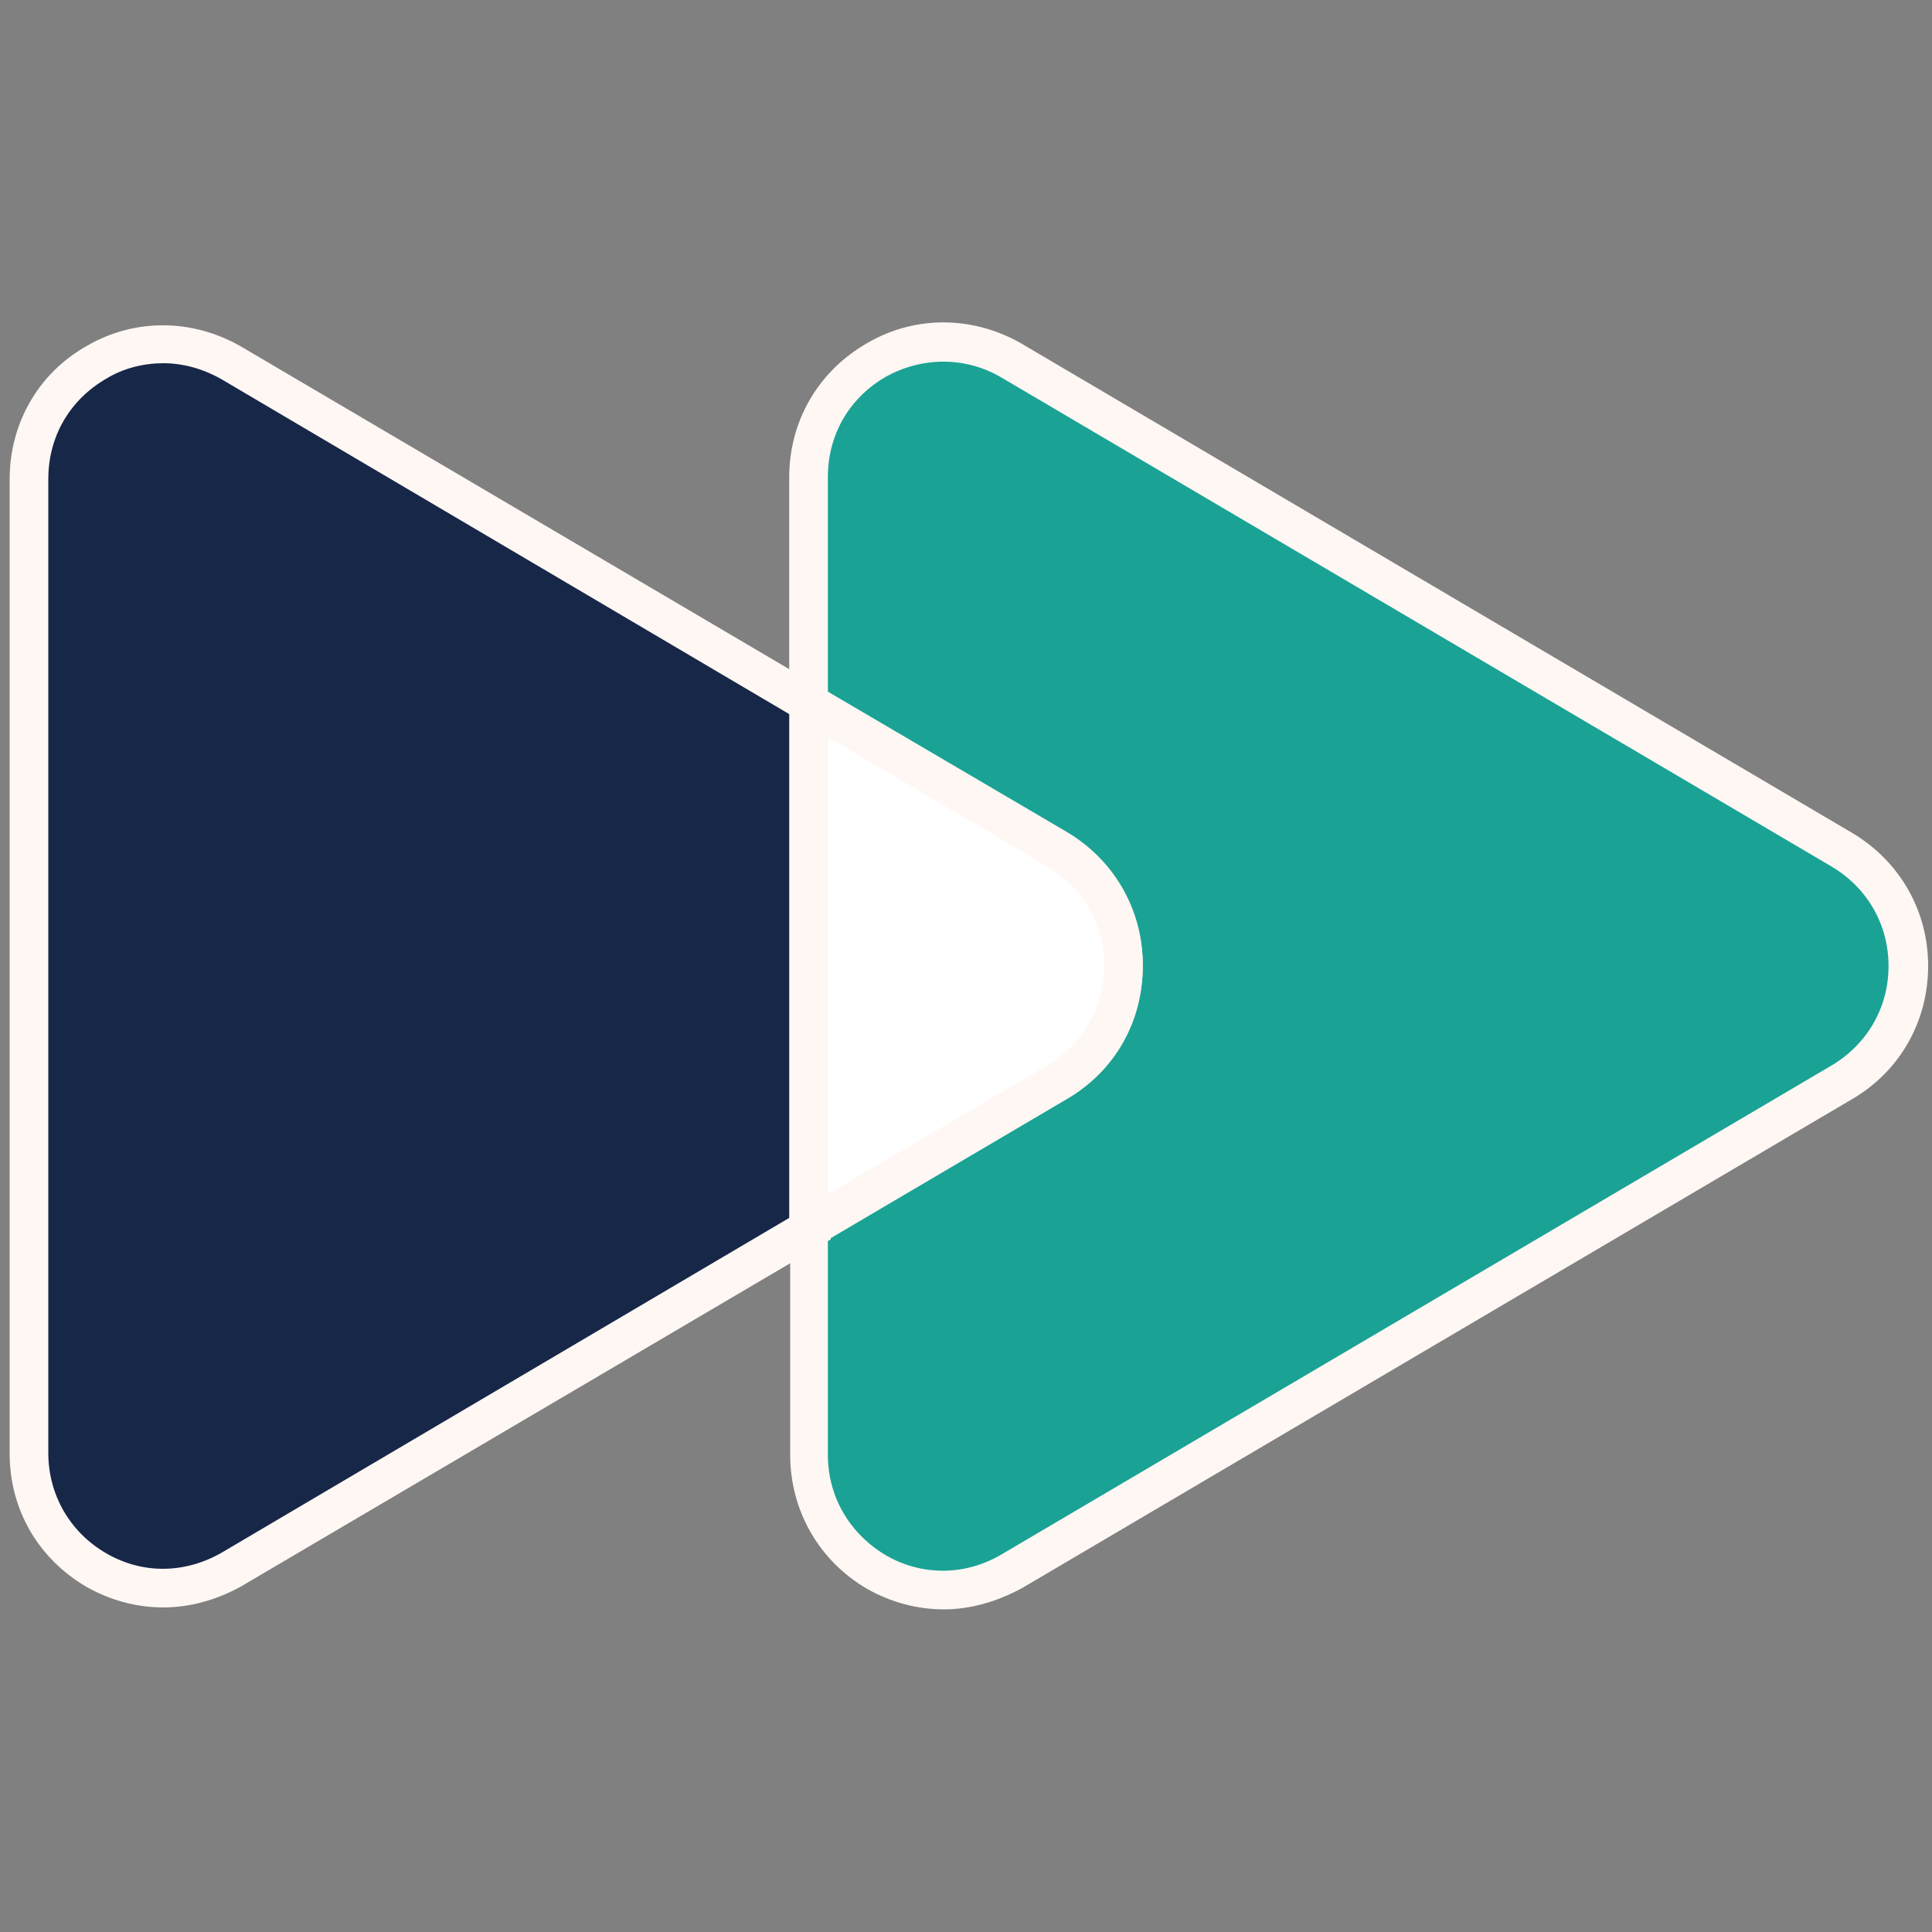
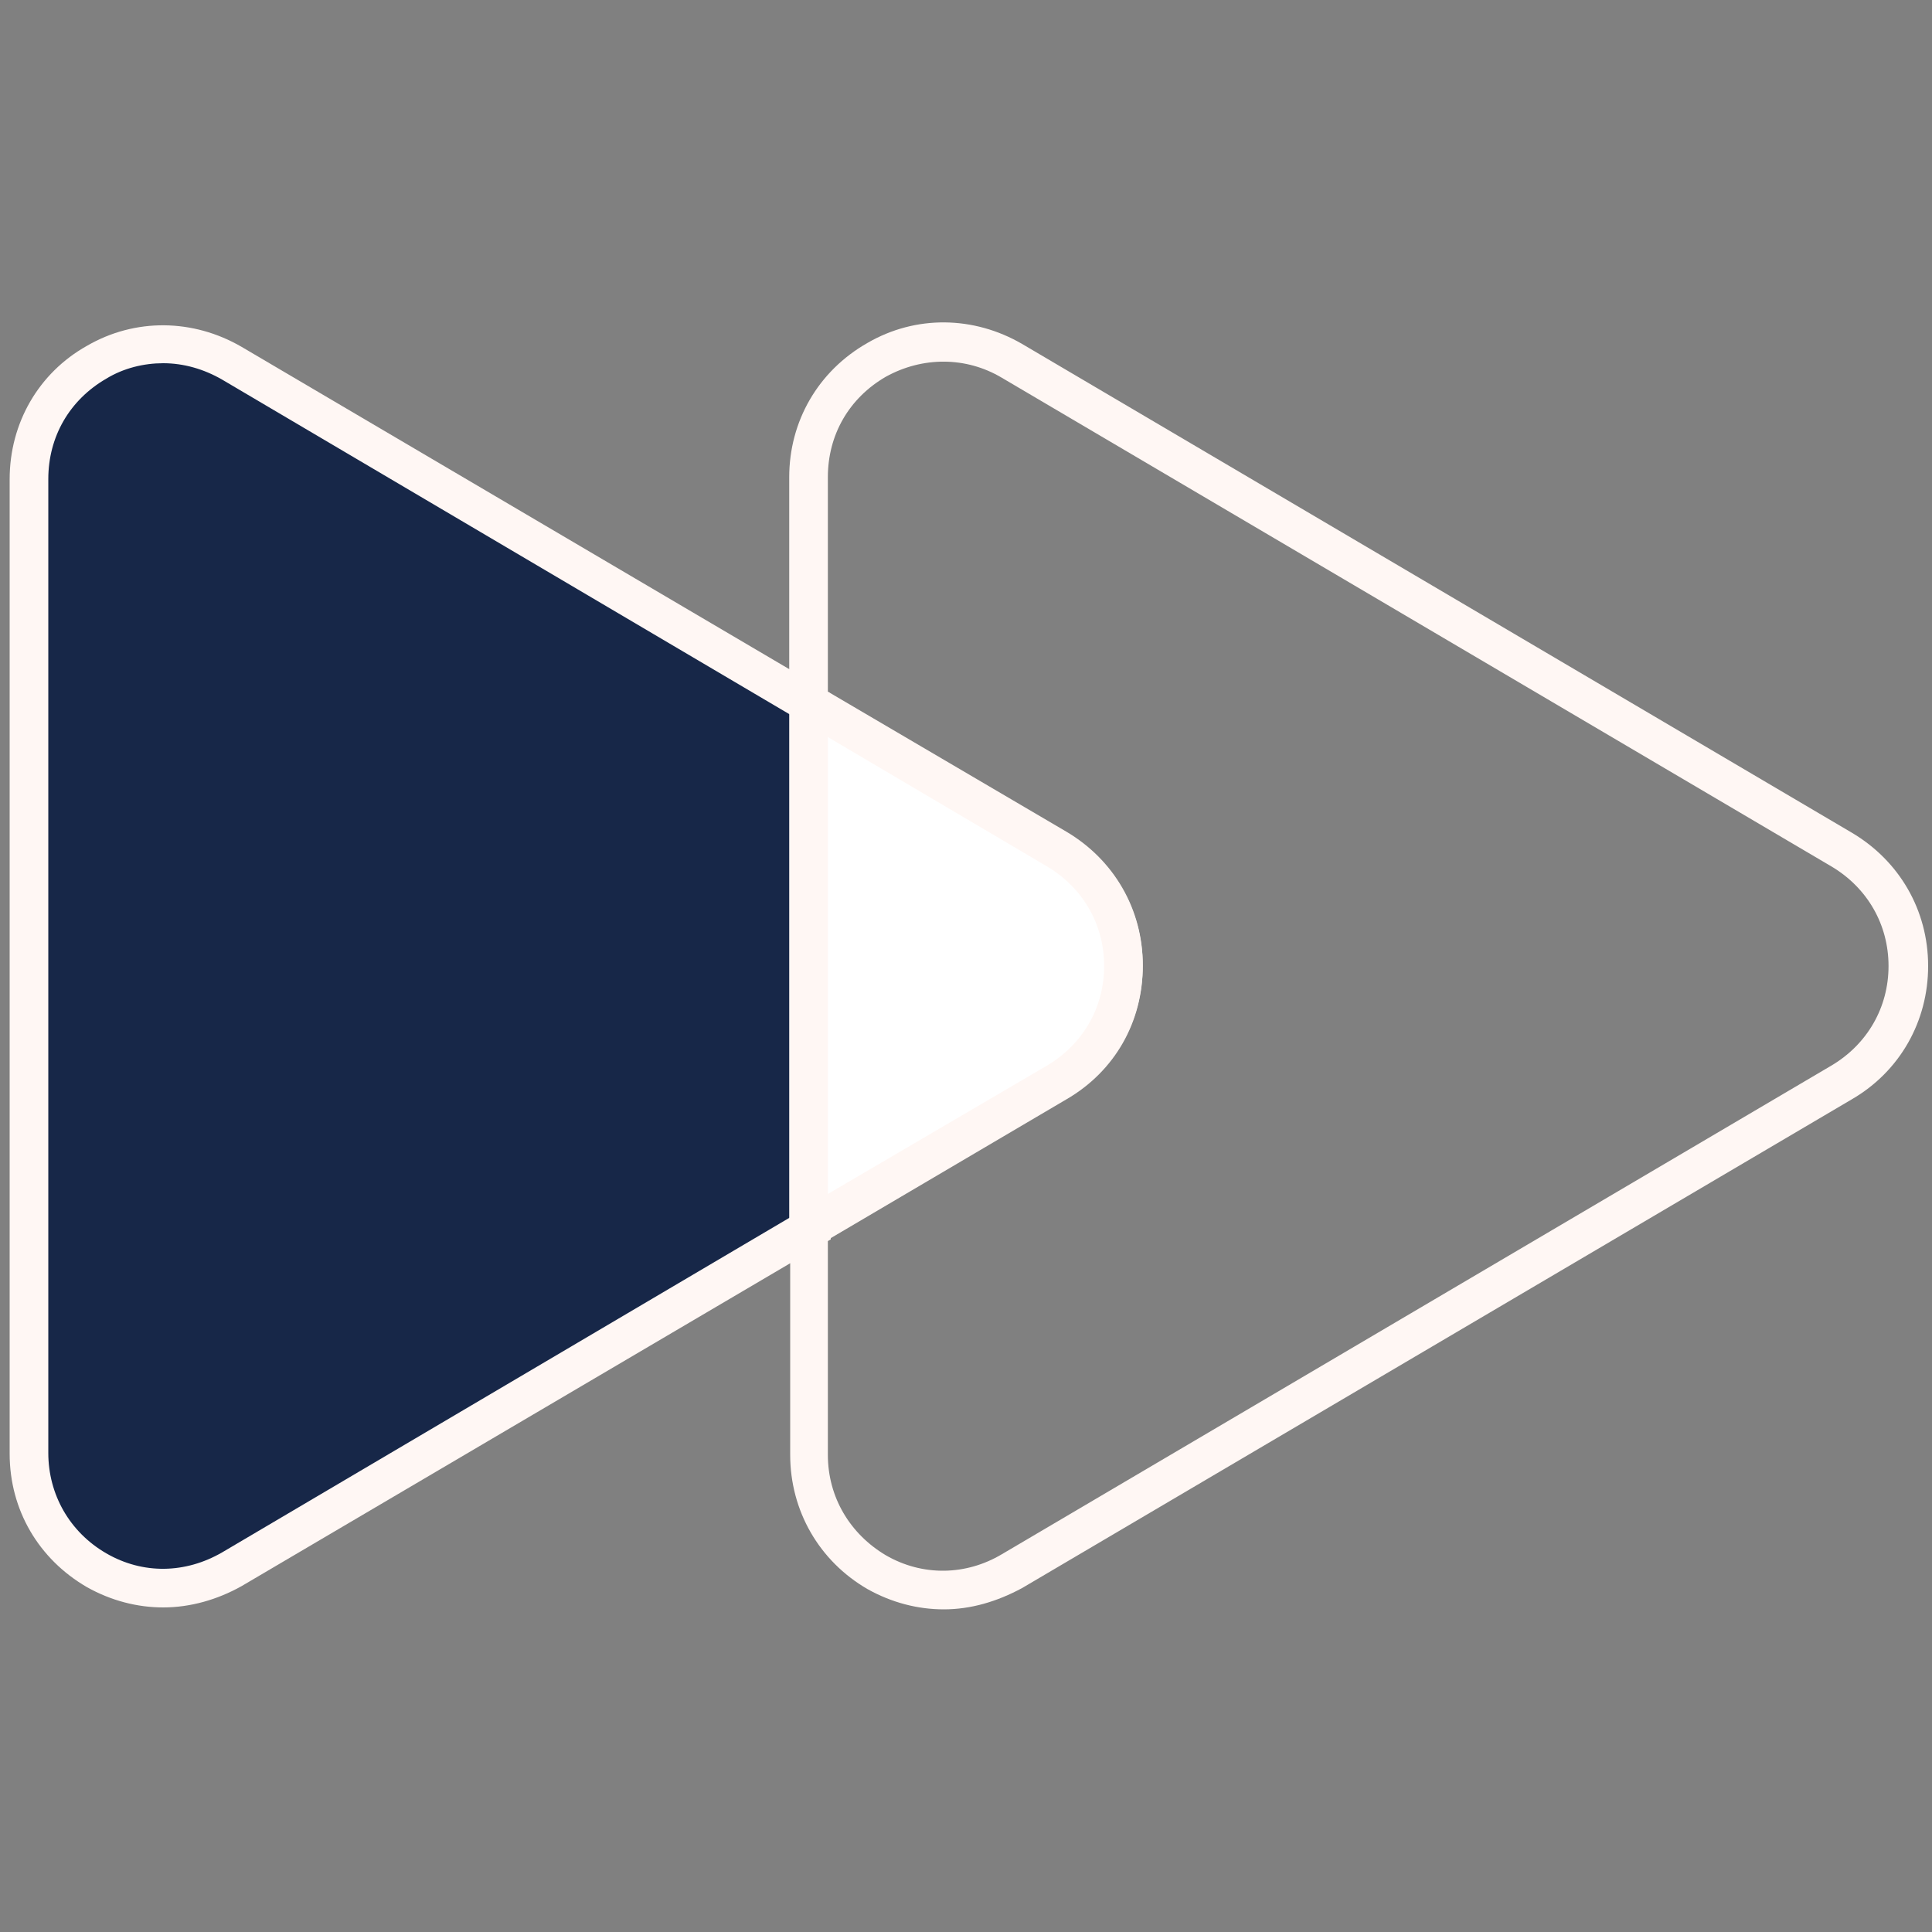
<svg xmlns="http://www.w3.org/2000/svg" version="1.1" id="Calque_3" x="0px" y="0px" viewBox="0 0 200 200" style="enable-background:new 0 0 200 200;" xml:space="preserve">
  <rect x="0" y="0" width="200" height="200" fill="#808080" stroke="none" />
  <style type="text/css">
	.st0{display:none;fill:#1AA395;}
	.st1{display:none;opacity:0.56;fill:#1AA395;enable-background:new    ;}
	.st2{fill:#1AA395;}
	.st3{fill:#FFF7F4;}
	.st4{fill:#172748;}
	.st5{fill:#FFFFFF;}
</style>
  <path class="st0" d="M51.5,139.7c12.9-7.9,21.4-21.7,21.4-37.4c0-15.4-8.2-28.9-20.6-36.9l10.3-9.9C70.7,67.9,84.2,76,99.6,76  c15.7,0,29.5-8.5,37.4-21.4l11.2,11.6c-12.9,7.9-21.4,21.7-21.4,37.4c0,15.4,8.2,28.9,20.6,36.9l-10.4,9.9  c-8-12.4-21.5-20.6-36.9-20.6c-15.7,0-29.5,8.5-37.4,21.4L51.5,139.7z" />
  <circle class="st1" cx="55.1" cy="58.2" r="12.6" />
-   <circle class="st1" cx="144.6" cy="58.2" r="12.6" />
  <circle class="st1" cx="55.1" cy="147.8" r="12.6" />
-   <circle class="st1" cx="144.6" cy="147.8" r="12.6" />
  <g>
    <g>
      <g>
-         <path class="st2" d="M190.6,87.9l-85.9-50.6c-9.3-5.5-21.1,1.2-21.1,12v23.4l25.7,15.1c9.2,5.4,9.2,18.7,0,24.1l-25.7,15.1v23.4     c0,10.8,11.7,17.5,21.1,12l85.9-50.6C199.8,106.6,199.8,93.3,190.6,87.9z" />
        <path class="st3" d="M97.7,166.6c-2.7,0-5.4-0.7-7.9-2.1c-5-2.9-8-8.1-8-13.9V126l26.7-15.7c3.7-2.2,5.9-6,5.9-10.3     s-2.2-8.1-5.9-10.3L81.7,74V49.4c0-5.8,3-11,8.1-13.9c5-2.9,11-2.8,16,0.1l85.9,50.6c4.9,2.9,7.9,8,7.9,13.8     c0,5.7-2.9,10.9-7.9,13.8l-85.9,50.6C103.2,165.8,100.5,166.6,97.7,166.6z M85.7,128.3v22.3c0,4.4,2.3,8.2,6,10.4     c3.8,2.2,8.3,2.1,12-0.1l85.9-50.6c3.7-2.2,5.9-6,5.9-10.3c0-4.3-2.2-8.1-5.9-10.3l-85.9-50.6c-3.7-2.2-8.2-2.2-12-0.1     c-3.8,2.2-6,6-6,10.4v22.2l24.7,14.5c4.9,2.9,7.9,8,7.9,13.8s-2.9,10.9-7.9,13.8L85.7,128.3z" />
      </g>
      <g>
        <path class="st4" d="M24,37.6c-9.3-5.5-21,1.2-21,12v100.8c0,10.8,11.7,17.5,21,12l60-35.3V72.9L24,37.6z" />
        <path class="st3" d="M16.9,166.4c-2.7,0-5.4-0.7-7.9-2.1c-5-2.9-8-8-8-13.8V49.6c0-5.8,3-11,8-13.8c5-2.9,11-2.8,16,0.1l0,0     l61,35.9v56.5l-61,35.9C22.5,165.6,19.7,166.4,16.9,166.4z M16.9,37.6c-2,0-4.1,0.5-5.9,1.6c-3.8,2.2-6,6-6,10.4v100.8     c0,4.3,2.2,8.2,6,10.4c3.8,2.2,8.2,2.1,12-0.1l59-34.8V74.1L23,39.3C21.1,38.2,19,37.6,16.9,37.6z" />
      </g>
      <g>
        <path class="st5" d="M109.4,87.9L83.7,72.8v54.3l25.7-15.1C118.6,106.6,118.6,93.3,109.4,87.9z" />
        <path class="st3" d="M81.7,130.7V69.3l28.7,16.9c4.9,2.9,7.9,8,7.9,13.8s-2.9,10.9-7.9,13.8L81.7,130.7z M85.7,76.3v47.3     l22.7-13.3c3.7-2.2,5.9-6,5.9-10.3s-2.2-8.1-5.9-10.3h0L85.7,76.3z" />
      </g>
    </g>
  </g>
</svg>